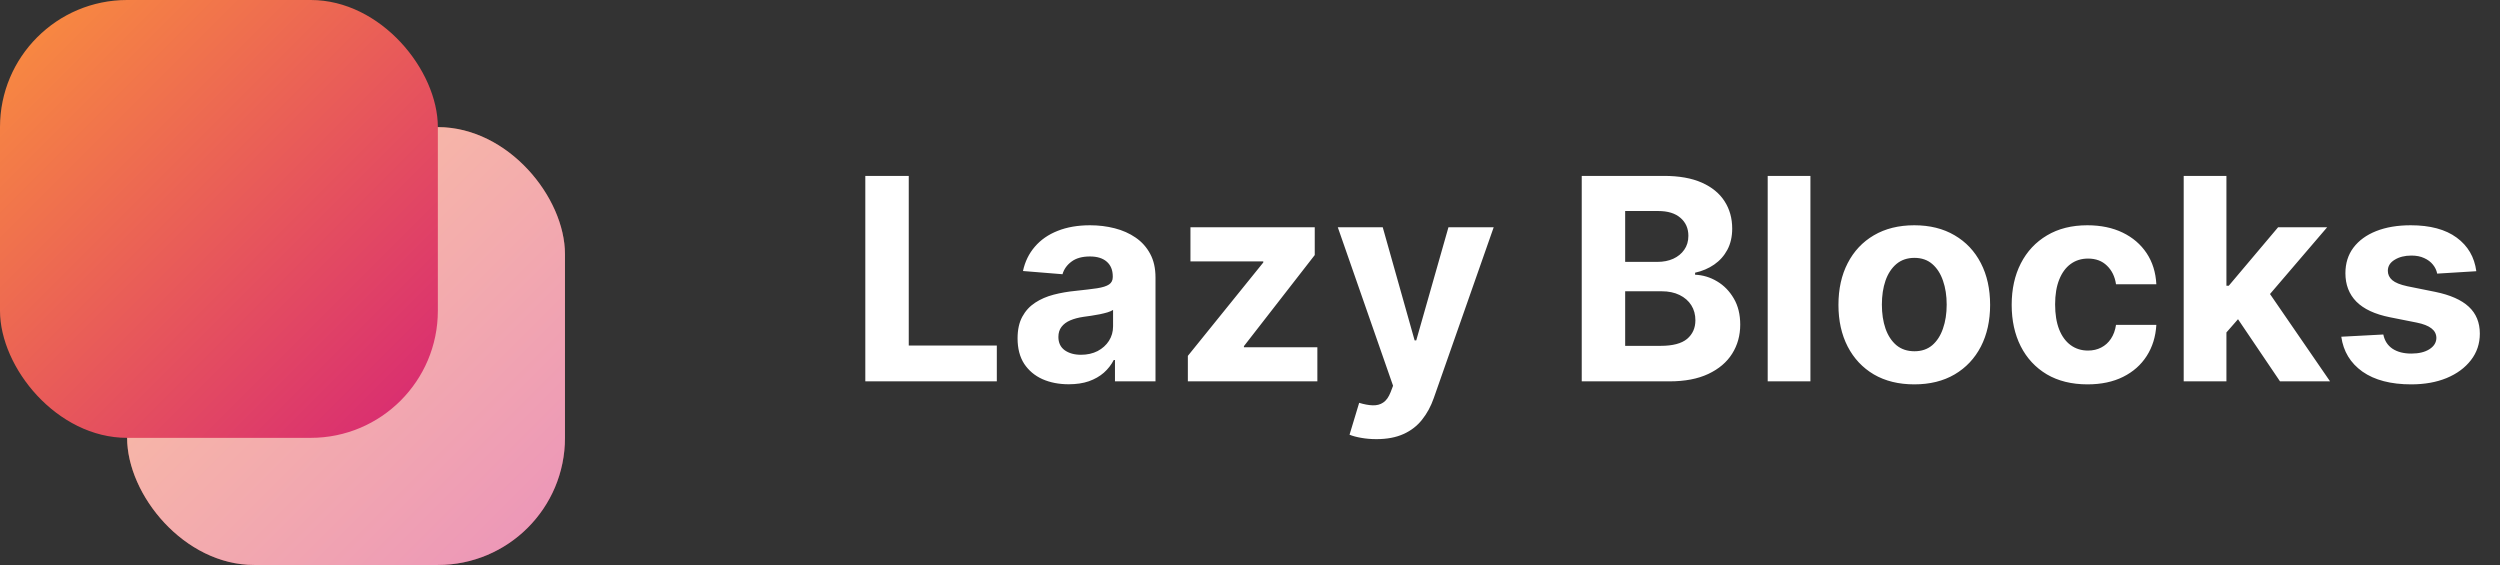
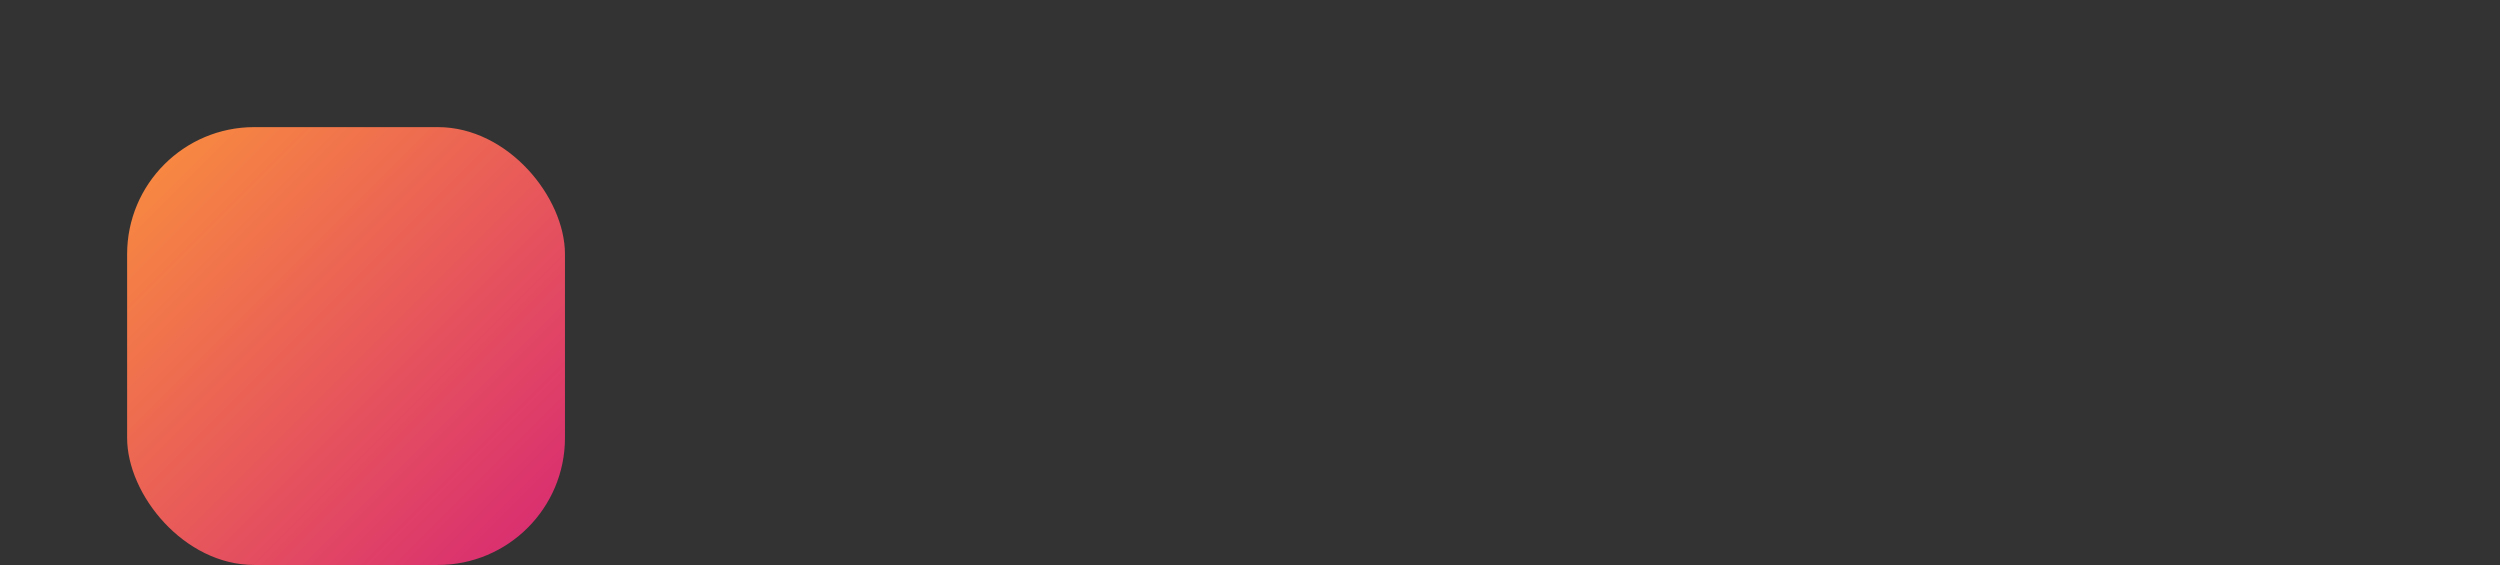
<svg xmlns="http://www.w3.org/2000/svg" width="177" height="40" viewBox="0 0 177 40" fill="none">
  <rect x="0" y="0" width="177" height="40" fill="#333333" stroke="none" />
  <rect x="9" y="9" width="31" height="31" rx="9" fill="url(#paint0_linear_961_99)" />
-   <rect x="9" y="9" width="31" height="31" rx="9" fill="white" fill-opacity="0.5" />
-   <rect width="31" height="31" rx="9" fill="url(#paint1_linear_961_99)" />
-   <path d="M61.264 27V12.454H64.34V24.465H70.575V27H61.264ZM75.666 27.206C74.97 27.206 74.35 27.085 73.805 26.844C73.26 26.598 72.83 26.235 72.512 25.757C72.2 25.274 72.044 24.673 72.044 23.953C72.044 23.347 72.155 22.838 72.377 22.426C72.6 22.014 72.903 21.683 73.287 21.432C73.67 21.181 74.106 20.991 74.593 20.864C75.086 20.736 75.602 20.646 76.142 20.594C76.776 20.527 77.287 20.466 77.676 20.409C78.064 20.348 78.346 20.258 78.521 20.139C78.696 20.021 78.784 19.846 78.784 19.614V19.571C78.784 19.121 78.642 18.773 78.358 18.527C78.078 18.281 77.68 18.158 77.164 18.158C76.62 18.158 76.187 18.278 75.865 18.52C75.543 18.757 75.33 19.055 75.225 19.415L72.427 19.188C72.569 18.525 72.849 17.952 73.265 17.469C73.682 16.981 74.219 16.607 74.877 16.347C75.54 16.081 76.307 15.949 77.179 15.949C77.785 15.949 78.365 16.02 78.919 16.162C79.477 16.304 79.972 16.524 80.403 16.822C80.839 17.121 81.182 17.504 81.433 17.973C81.684 18.437 81.809 18.993 81.809 19.642V27H78.94V25.487H78.855C78.68 25.828 78.445 26.129 78.152 26.389C77.858 26.645 77.505 26.846 77.093 26.993C76.681 27.135 76.206 27.206 75.666 27.206ZM76.532 25.118C76.977 25.118 77.37 25.03 77.711 24.855C78.052 24.675 78.32 24.434 78.514 24.131C78.708 23.828 78.805 23.484 78.805 23.101V21.943C78.71 22.005 78.58 22.062 78.414 22.114C78.253 22.161 78.071 22.206 77.868 22.249C77.664 22.287 77.46 22.322 77.257 22.355C77.053 22.384 76.868 22.41 76.703 22.433C76.348 22.485 76.037 22.568 75.772 22.682C75.507 22.796 75.301 22.949 75.154 23.143C75.008 23.333 74.934 23.57 74.934 23.854C74.934 24.266 75.084 24.581 75.382 24.798C75.685 25.011 76.068 25.118 76.532 25.118ZM84.1 27V25.196L89.441 18.584V18.506H84.284V16.091H93.084V18.058L88.07 24.507V24.585H93.269V27H84.1ZM97.45 31.091C97.067 31.091 96.707 31.06 96.371 30.999C96.039 30.942 95.765 30.868 95.547 30.778L96.229 28.52C96.584 28.629 96.903 28.688 97.188 28.697C97.476 28.707 97.725 28.641 97.933 28.499C98.146 28.357 98.319 28.115 98.452 27.774L98.629 27.312L94.716 16.091H97.898L100.156 24.102H100.27L102.55 16.091H105.753L101.513 28.179C101.309 28.766 101.032 29.277 100.682 29.713C100.336 30.153 99.898 30.492 99.368 30.729C98.838 30.97 98.198 31.091 97.45 31.091ZM111.987 27V12.454H117.811C118.881 12.454 119.773 12.613 120.488 12.93C121.203 13.248 121.741 13.688 122.1 14.251C122.46 14.81 122.64 15.454 122.64 16.183C122.64 16.751 122.527 17.251 122.299 17.682C122.072 18.108 121.76 18.458 121.362 18.733C120.969 19.003 120.519 19.195 120.012 19.308V19.45C120.566 19.474 121.085 19.63 121.568 19.919C122.056 20.208 122.451 20.613 122.754 21.134C123.057 21.65 123.208 22.265 123.208 22.98C123.208 23.752 123.017 24.441 122.633 25.047C122.254 25.648 121.693 26.124 120.95 26.474C120.207 26.825 119.29 27 118.201 27H111.987ZM115.062 24.486H117.569C118.426 24.486 119.051 24.322 119.444 23.996C119.837 23.664 120.034 23.224 120.034 22.675C120.034 22.272 119.937 21.917 119.743 21.609C119.548 21.302 119.271 21.06 118.912 20.885C118.556 20.71 118.133 20.622 117.64 20.622H115.062V24.486ZM115.062 18.541H117.342C117.763 18.541 118.137 18.468 118.464 18.321C118.796 18.169 119.056 17.956 119.245 17.682C119.44 17.407 119.537 17.078 119.537 16.695C119.537 16.169 119.35 15.745 118.975 15.423C118.606 15.101 118.081 14.94 117.399 14.94H115.062V18.541ZM128.178 12.454V27H125.153V12.454H128.178ZM135.531 27.213C134.428 27.213 133.474 26.979 132.669 26.51C131.868 26.037 131.251 25.378 130.815 24.535C130.379 23.688 130.162 22.706 130.162 21.588C130.162 20.461 130.379 19.476 130.815 18.634C131.251 17.786 131.868 17.128 132.669 16.659C133.474 16.186 134.428 15.949 135.531 15.949C136.634 15.949 137.586 16.186 138.386 16.659C139.191 17.128 139.811 17.786 140.247 18.634C140.682 19.476 140.9 20.461 140.9 21.588C140.9 22.706 140.682 23.688 140.247 24.535C139.811 25.378 139.191 26.037 138.386 26.51C137.586 26.979 136.634 27.213 135.531 27.213ZM135.545 24.869C136.047 24.869 136.466 24.727 136.802 24.443C137.138 24.154 137.392 23.761 137.562 23.264C137.737 22.767 137.825 22.201 137.825 21.567C137.825 20.932 137.737 20.366 137.562 19.869C137.392 19.372 137.138 18.979 136.802 18.69C136.466 18.401 136.047 18.257 135.545 18.257C135.038 18.257 134.612 18.401 134.267 18.69C133.926 18.979 133.668 19.372 133.493 19.869C133.322 20.366 133.237 20.932 133.237 21.567C133.237 22.201 133.322 22.767 133.493 23.264C133.668 23.761 133.926 24.154 134.267 24.443C134.612 24.727 135.038 24.869 135.545 24.869ZM147.797 27.213C146.679 27.213 145.718 26.976 144.913 26.503C144.113 26.025 143.497 25.362 143.066 24.514C142.64 23.667 142.427 22.691 142.427 21.588C142.427 20.471 142.643 19.491 143.074 18.648C143.509 17.8 144.127 17.14 144.927 16.666C145.727 16.188 146.679 15.949 147.782 15.949C148.734 15.949 149.567 16.122 150.282 16.467C150.997 16.813 151.563 17.298 151.98 17.923C152.396 18.548 152.626 19.282 152.669 20.125H149.814C149.733 19.581 149.52 19.142 149.174 18.811C148.833 18.475 148.386 18.307 147.832 18.307C147.363 18.307 146.954 18.435 146.603 18.69C146.258 18.941 145.988 19.308 145.794 19.791C145.6 20.274 145.502 20.859 145.502 21.546C145.502 22.241 145.597 22.833 145.787 23.321C145.981 23.809 146.253 24.18 146.603 24.436C146.954 24.692 147.363 24.82 147.832 24.82C148.178 24.82 148.488 24.749 148.762 24.607C149.042 24.465 149.271 24.259 149.451 23.989C149.636 23.714 149.757 23.385 149.814 23.001H152.669C152.621 23.835 152.394 24.569 151.987 25.203C151.584 25.833 151.028 26.325 150.318 26.68C149.608 27.035 148.767 27.213 147.797 27.213ZM157.347 23.861L157.354 20.232H157.795L161.289 16.091H164.762L160.067 21.574H159.35L157.347 23.861ZM154.606 27V12.454H157.631V27H154.606ZM161.424 27L158.214 22.249L160.231 20.111L164.968 27H161.424ZM175.323 19.202L172.553 19.372C172.506 19.135 172.404 18.922 172.248 18.733C172.092 18.539 171.886 18.385 171.63 18.271C171.379 18.153 171.078 18.094 170.728 18.094C170.259 18.094 169.864 18.193 169.542 18.392C169.22 18.586 169.059 18.847 169.059 19.173C169.059 19.434 169.163 19.654 169.371 19.834C169.58 20.014 169.937 20.158 170.444 20.267L172.418 20.665C173.479 20.883 174.27 21.233 174.79 21.716C175.311 22.199 175.572 22.833 175.572 23.619C175.572 24.334 175.361 24.962 174.94 25.501C174.523 26.041 173.95 26.463 173.221 26.766C172.496 27.064 171.661 27.213 170.714 27.213C169.27 27.213 168.119 26.912 167.262 26.311C166.41 25.705 165.91 24.881 165.763 23.84L168.739 23.683C168.829 24.124 169.047 24.46 169.393 24.692C169.738 24.919 170.181 25.033 170.721 25.033C171.251 25.033 171.677 24.931 171.999 24.727C172.326 24.519 172.492 24.251 172.496 23.925C172.492 23.65 172.376 23.425 172.148 23.25C171.921 23.07 171.571 22.933 171.097 22.838L169.208 22.462C168.143 22.249 167.35 21.879 166.829 21.354C166.313 20.828 166.055 20.158 166.055 19.344C166.055 18.643 166.244 18.039 166.623 17.533C167.006 17.026 167.544 16.635 168.235 16.361C168.931 16.086 169.746 15.949 170.678 15.949C172.056 15.949 173.14 16.24 173.931 16.822C174.727 17.405 175.191 18.198 175.323 19.202Z" fill="white" />
  <defs>
    <linearGradient id="paint0_linear_961_99" x1="9" y1="9" x2="40" y2="40" gradientUnits="userSpaceOnUse">
      <stop stop-color="#FA903D" />
      <stop offset="1" stop-color="#D72774" />
    </linearGradient>
    <linearGradient id="paint1_linear_961_99" x1="0" y1="0" x2="31" y2="31" gradientUnits="userSpaceOnUse">
      <stop stop-color="#FA903D" />
      <stop offset="1" stop-color="#D72774" />
    </linearGradient>
  </defs>
</svg>